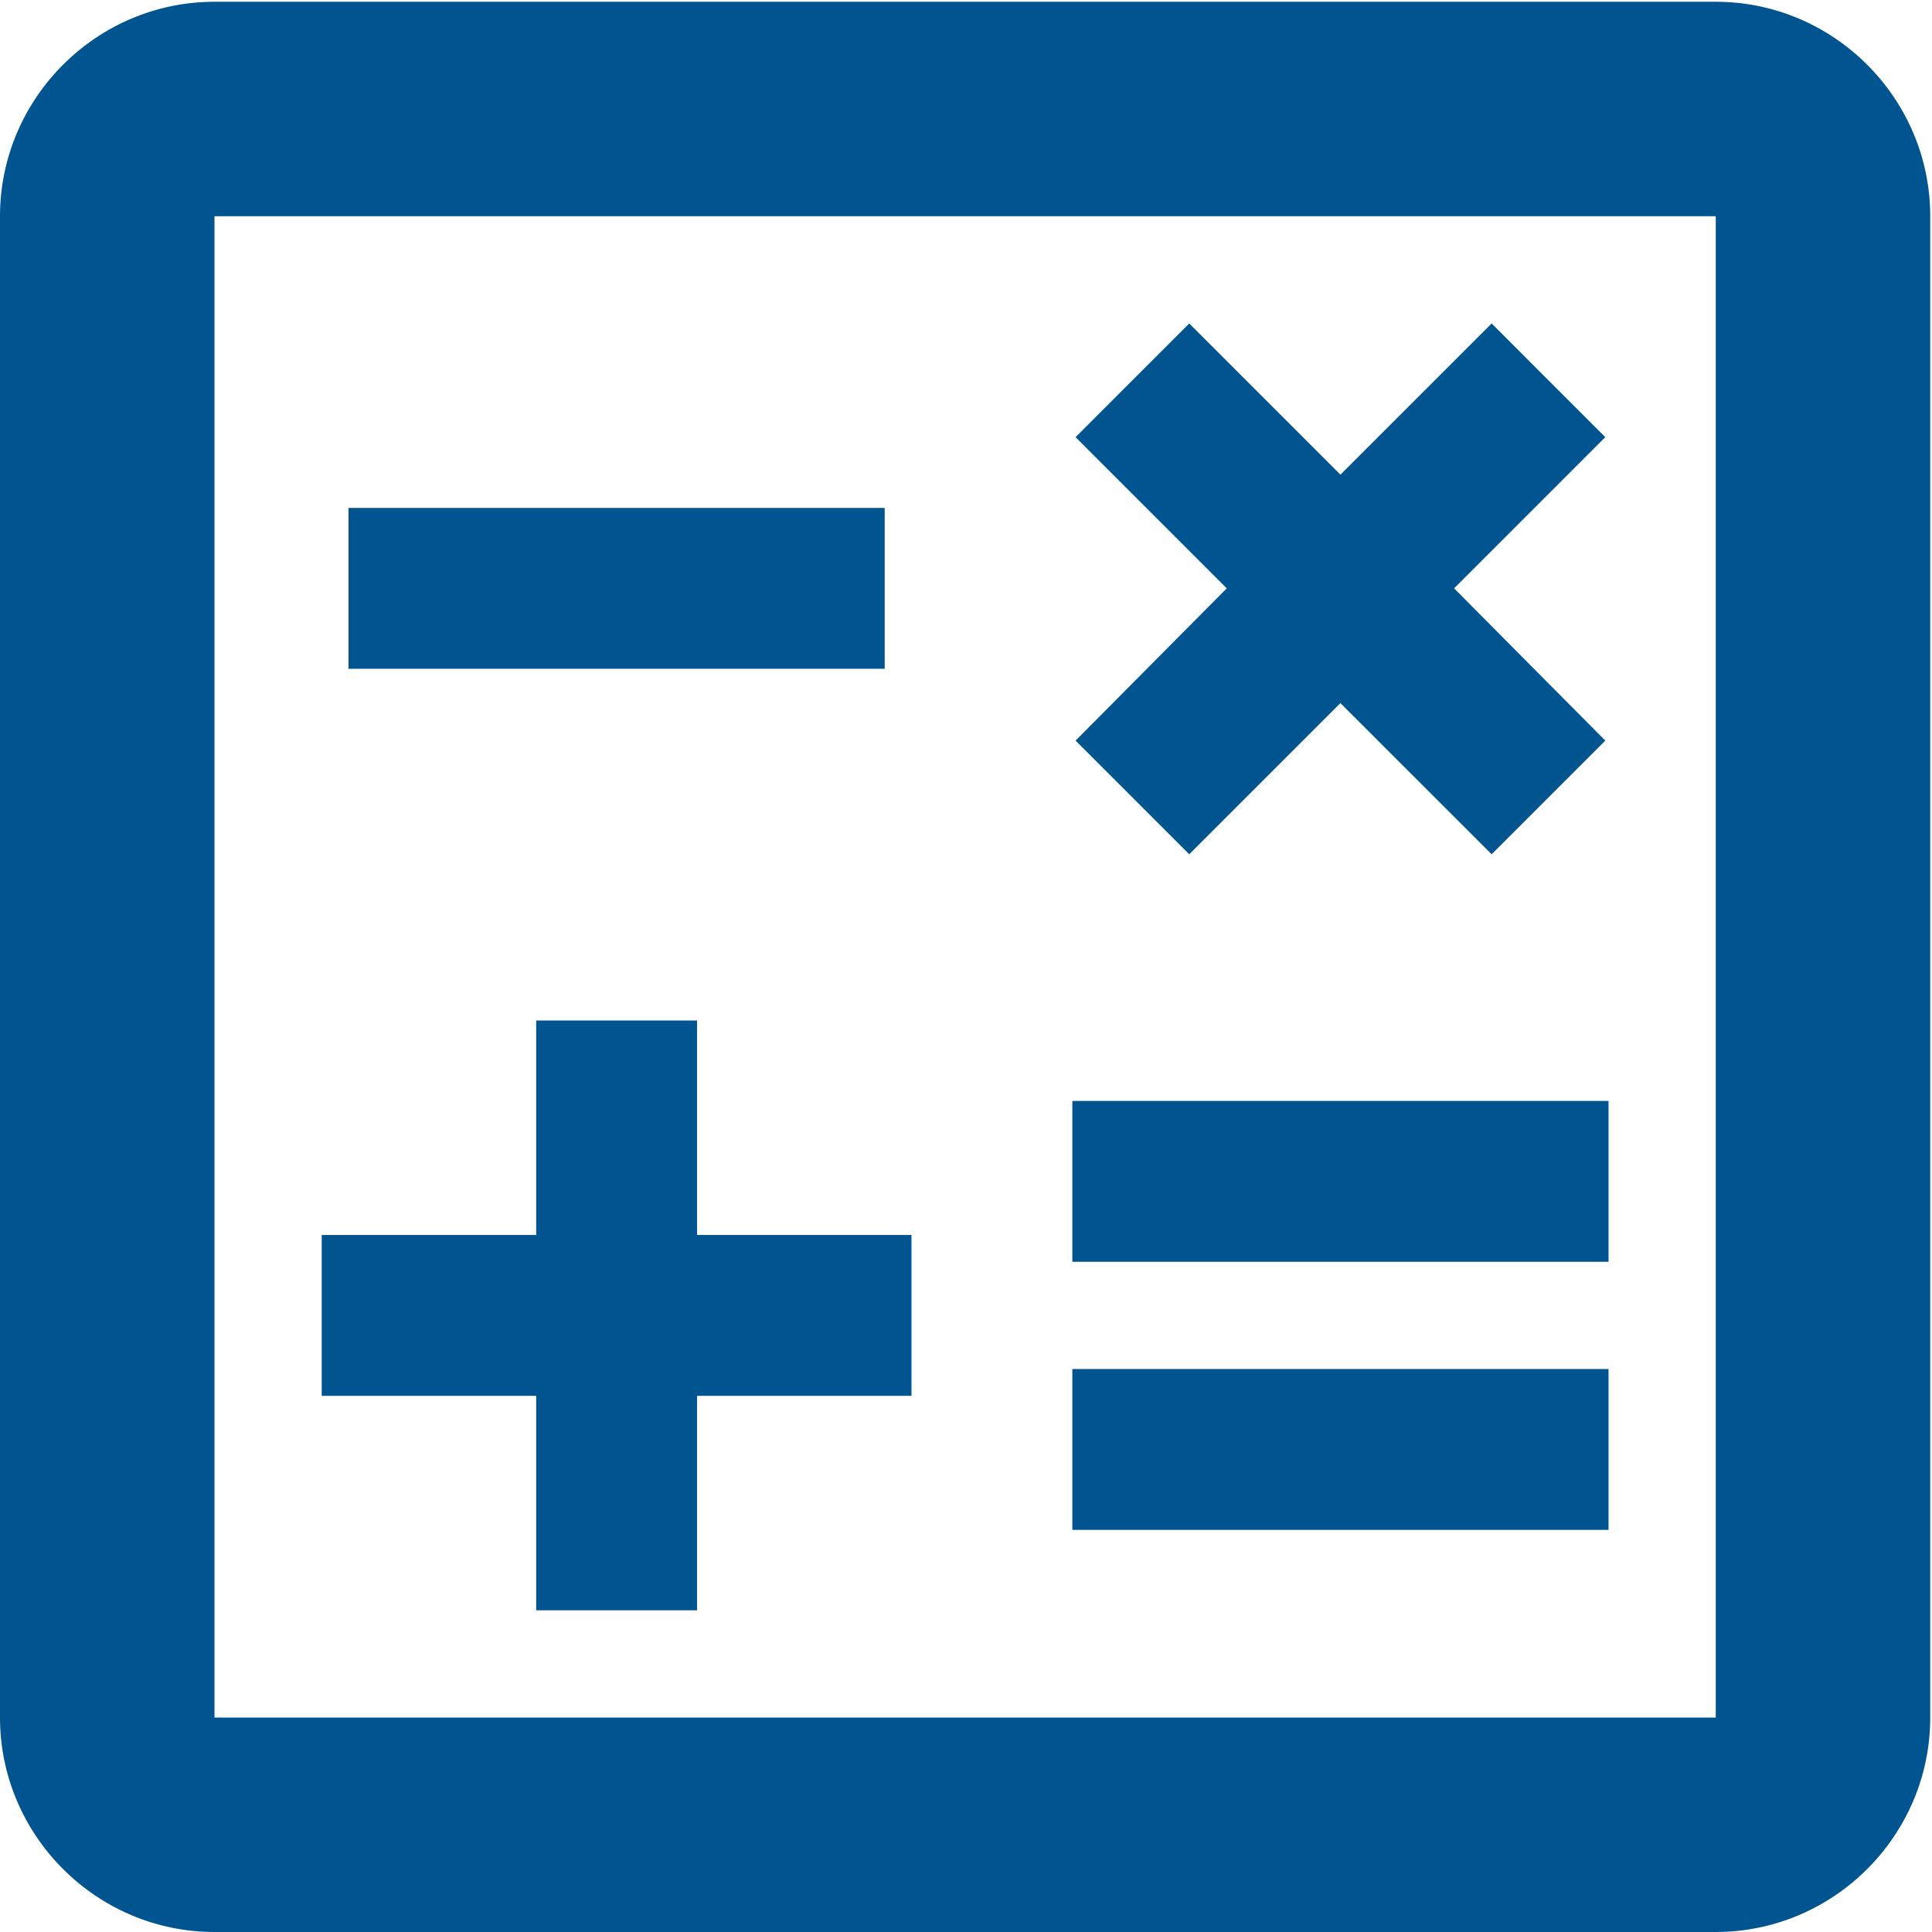
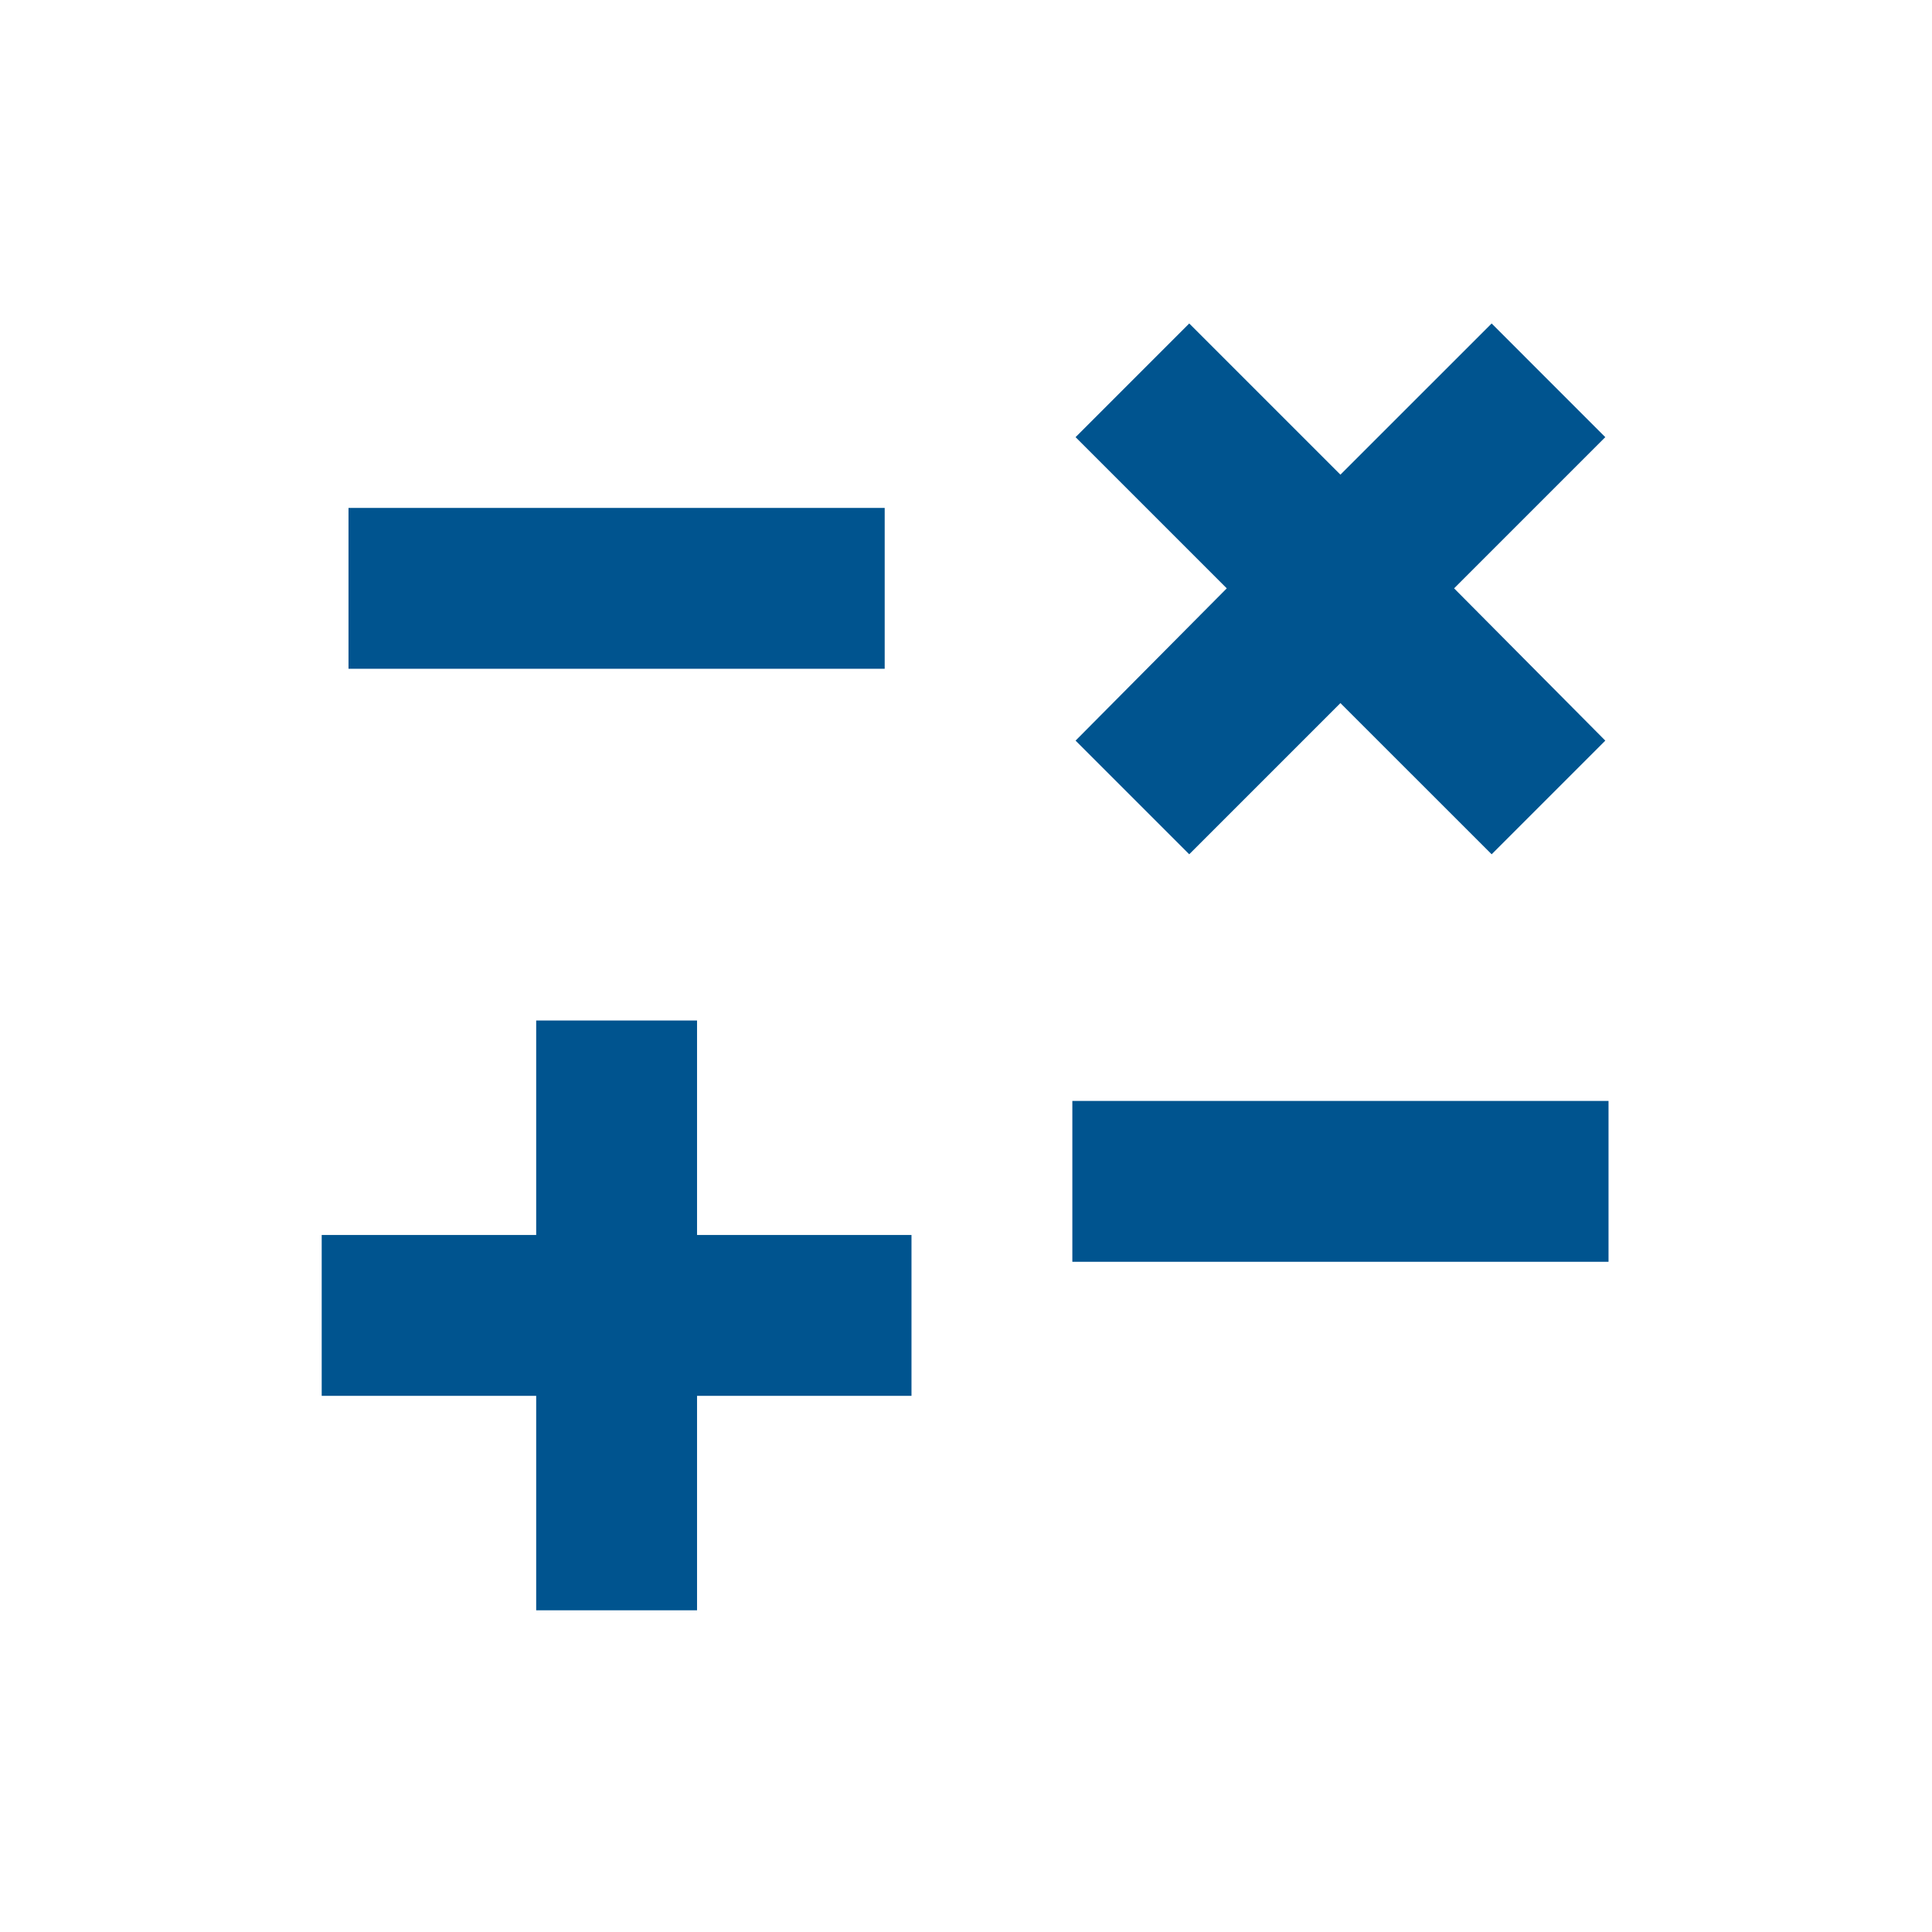
<svg xmlns="http://www.w3.org/2000/svg" width="70" height="70" viewBox="0 0 70 70" fill="none">
-   <path d="M62.165 0.064H7.771C3.497 0.064 0 3.561 0 7.835V62.23C0 66.503 3.497 70 7.771 70H62.165C66.439 70 69.936 66.503 69.936 62.23V7.835C69.936 3.561 66.439 0.064 62.165 0.064ZM62.165 62.23H7.771V7.835H62.165V62.23Z" fill="#00548F" />
  <path d="M32.054 18.403H12.627V24.231H32.054V18.403Z" fill="#00548F" />
-   <path d="M58.28 49.602H38.853V55.43H58.28V49.602Z" fill="#00548F" />
  <path d="M58.28 39.889H38.853V45.717H58.28V39.889Z" fill="#00548F" />
  <path d="M19.427 58.344H25.255V50.574H33.025V44.746H25.255V36.975H19.427V44.746H11.656V50.574H19.427V58.344Z" fill="#00548F" />
-   <path d="M43.088 30.952L48.566 25.474L54.045 30.952L58.163 26.834L52.685 21.317L58.163 15.839L54.045 11.72L48.566 17.198L43.088 11.72L38.97 15.839L44.448 21.317L38.97 26.834L43.088 30.952Z" fill="#00548F" />
+   <path d="M43.088 30.952L48.566 25.474L54.045 30.952L58.163 26.834L52.685 21.317L58.163 15.839L54.045 11.72L48.566 17.198L43.088 11.72L38.97 15.839L44.448 21.317L38.97 26.834L43.088 30.952" fill="#00548F" />
</svg>